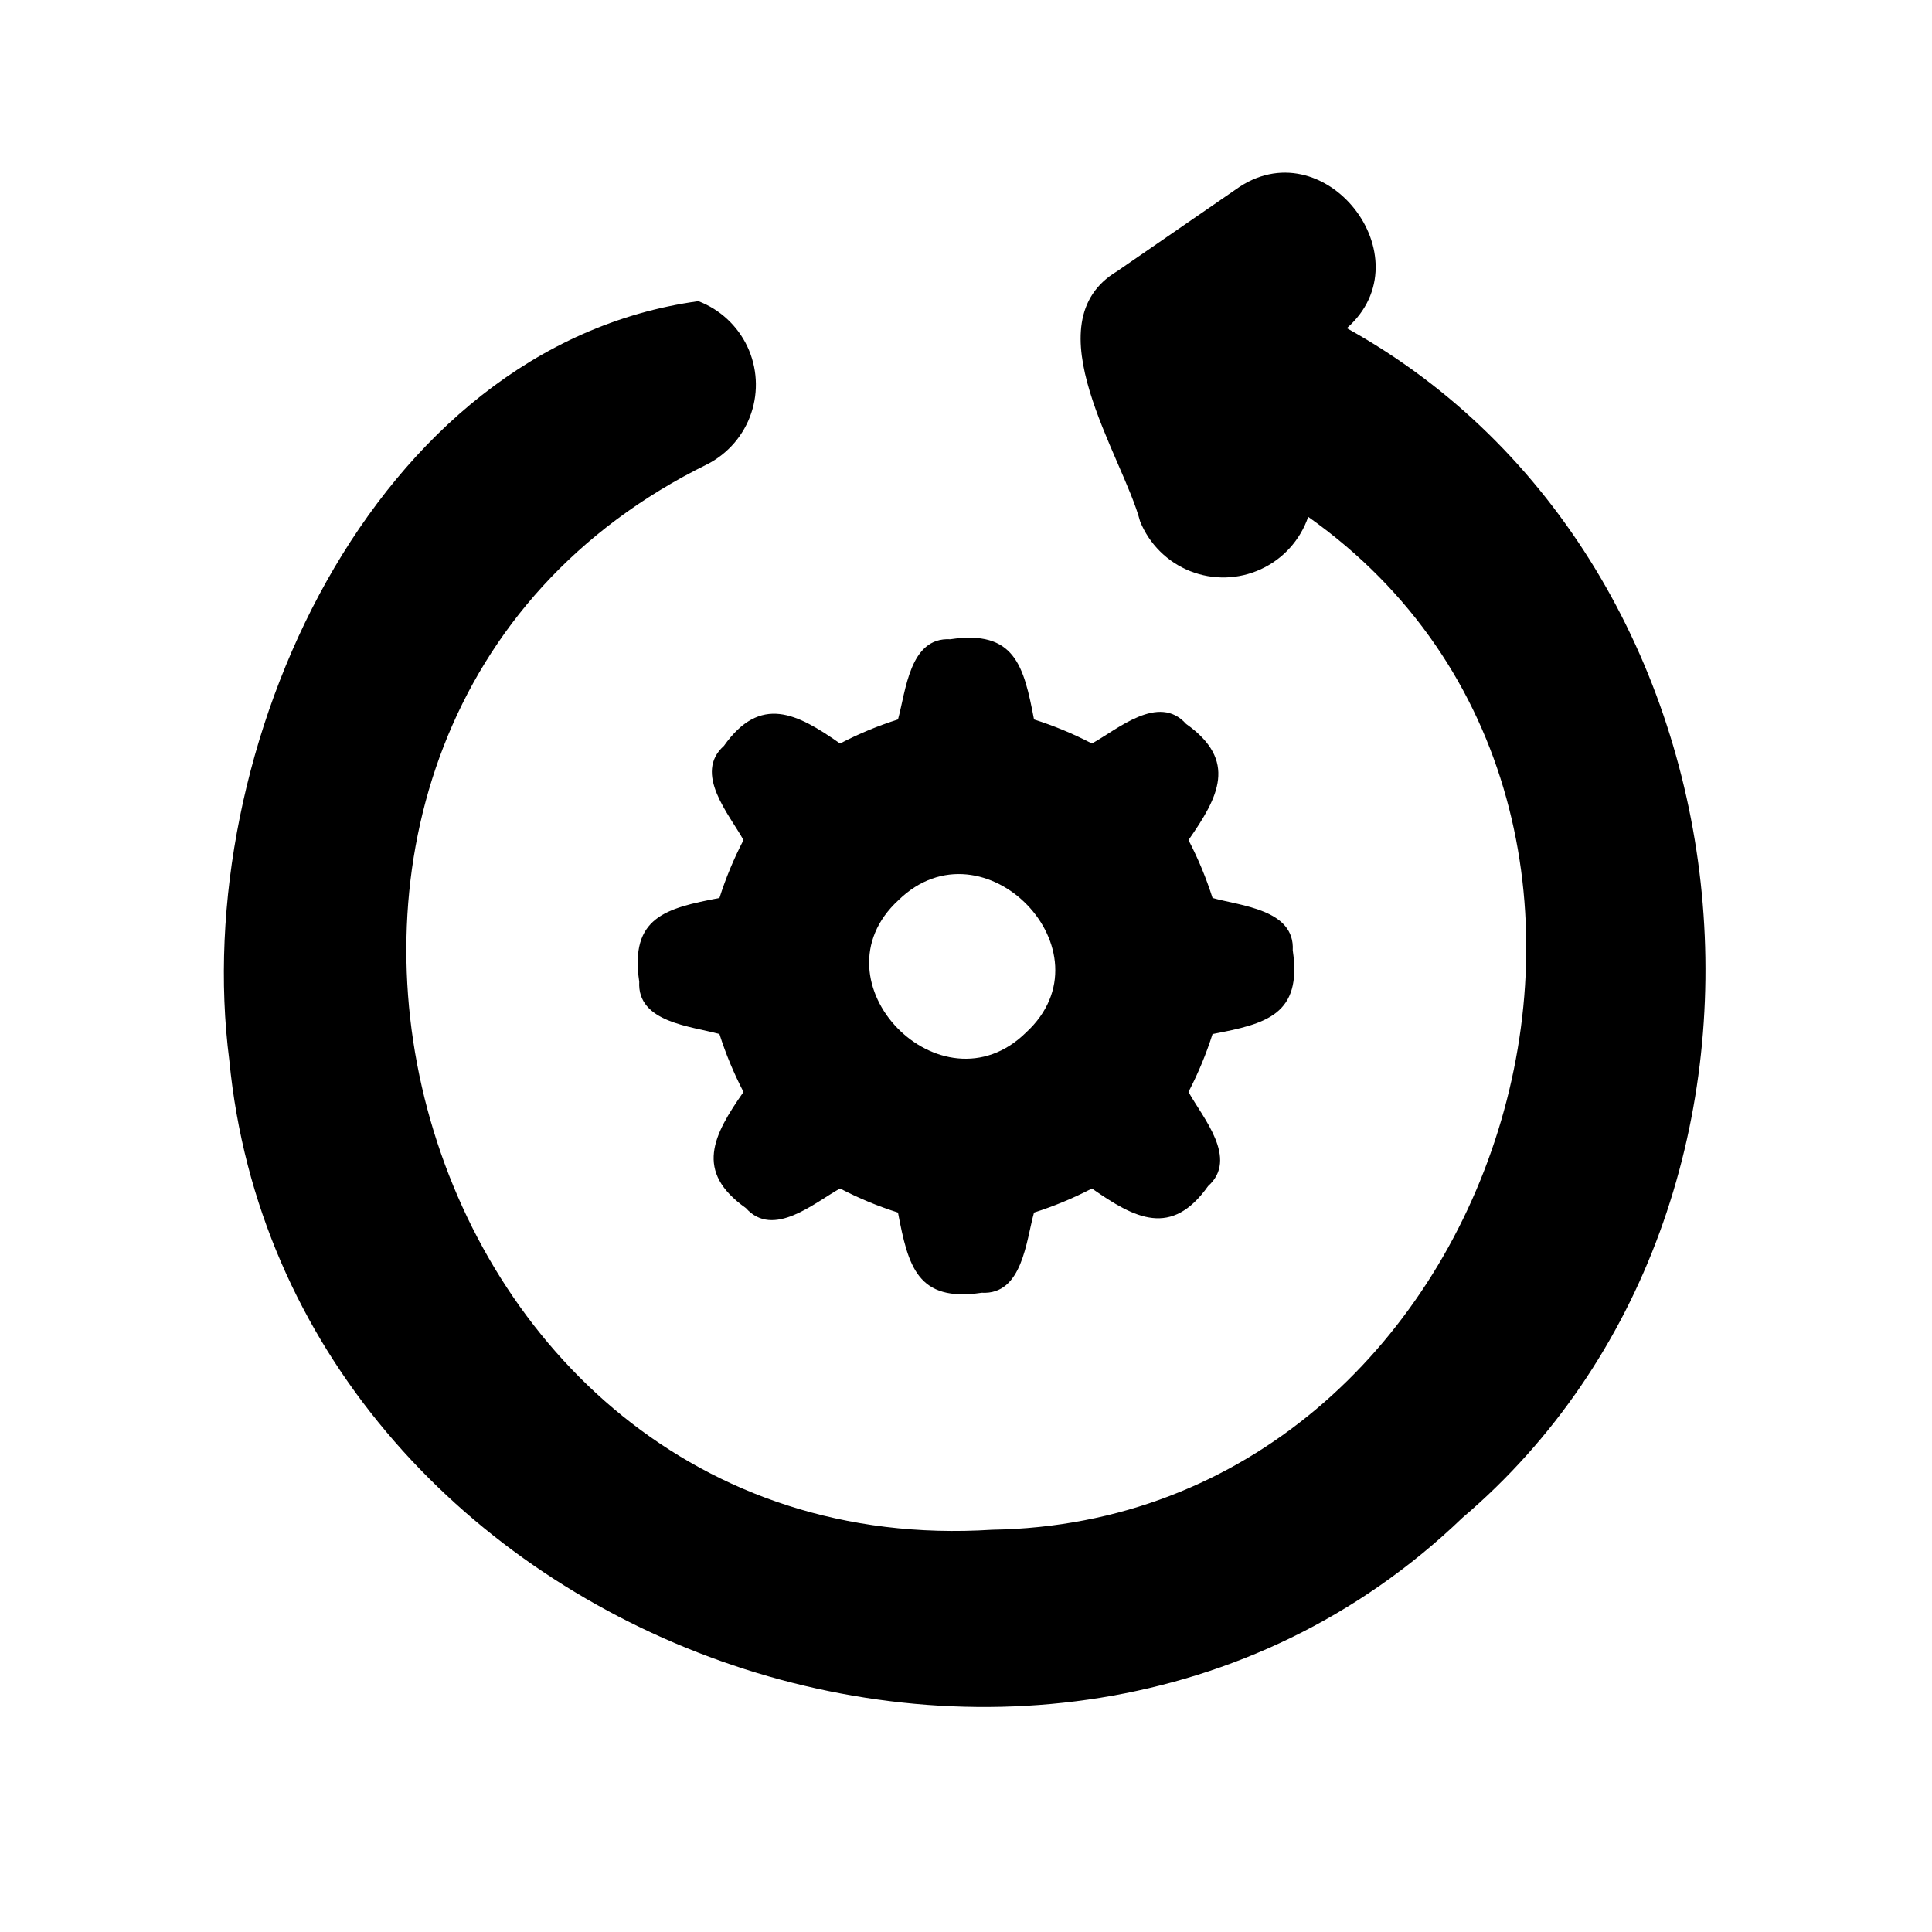
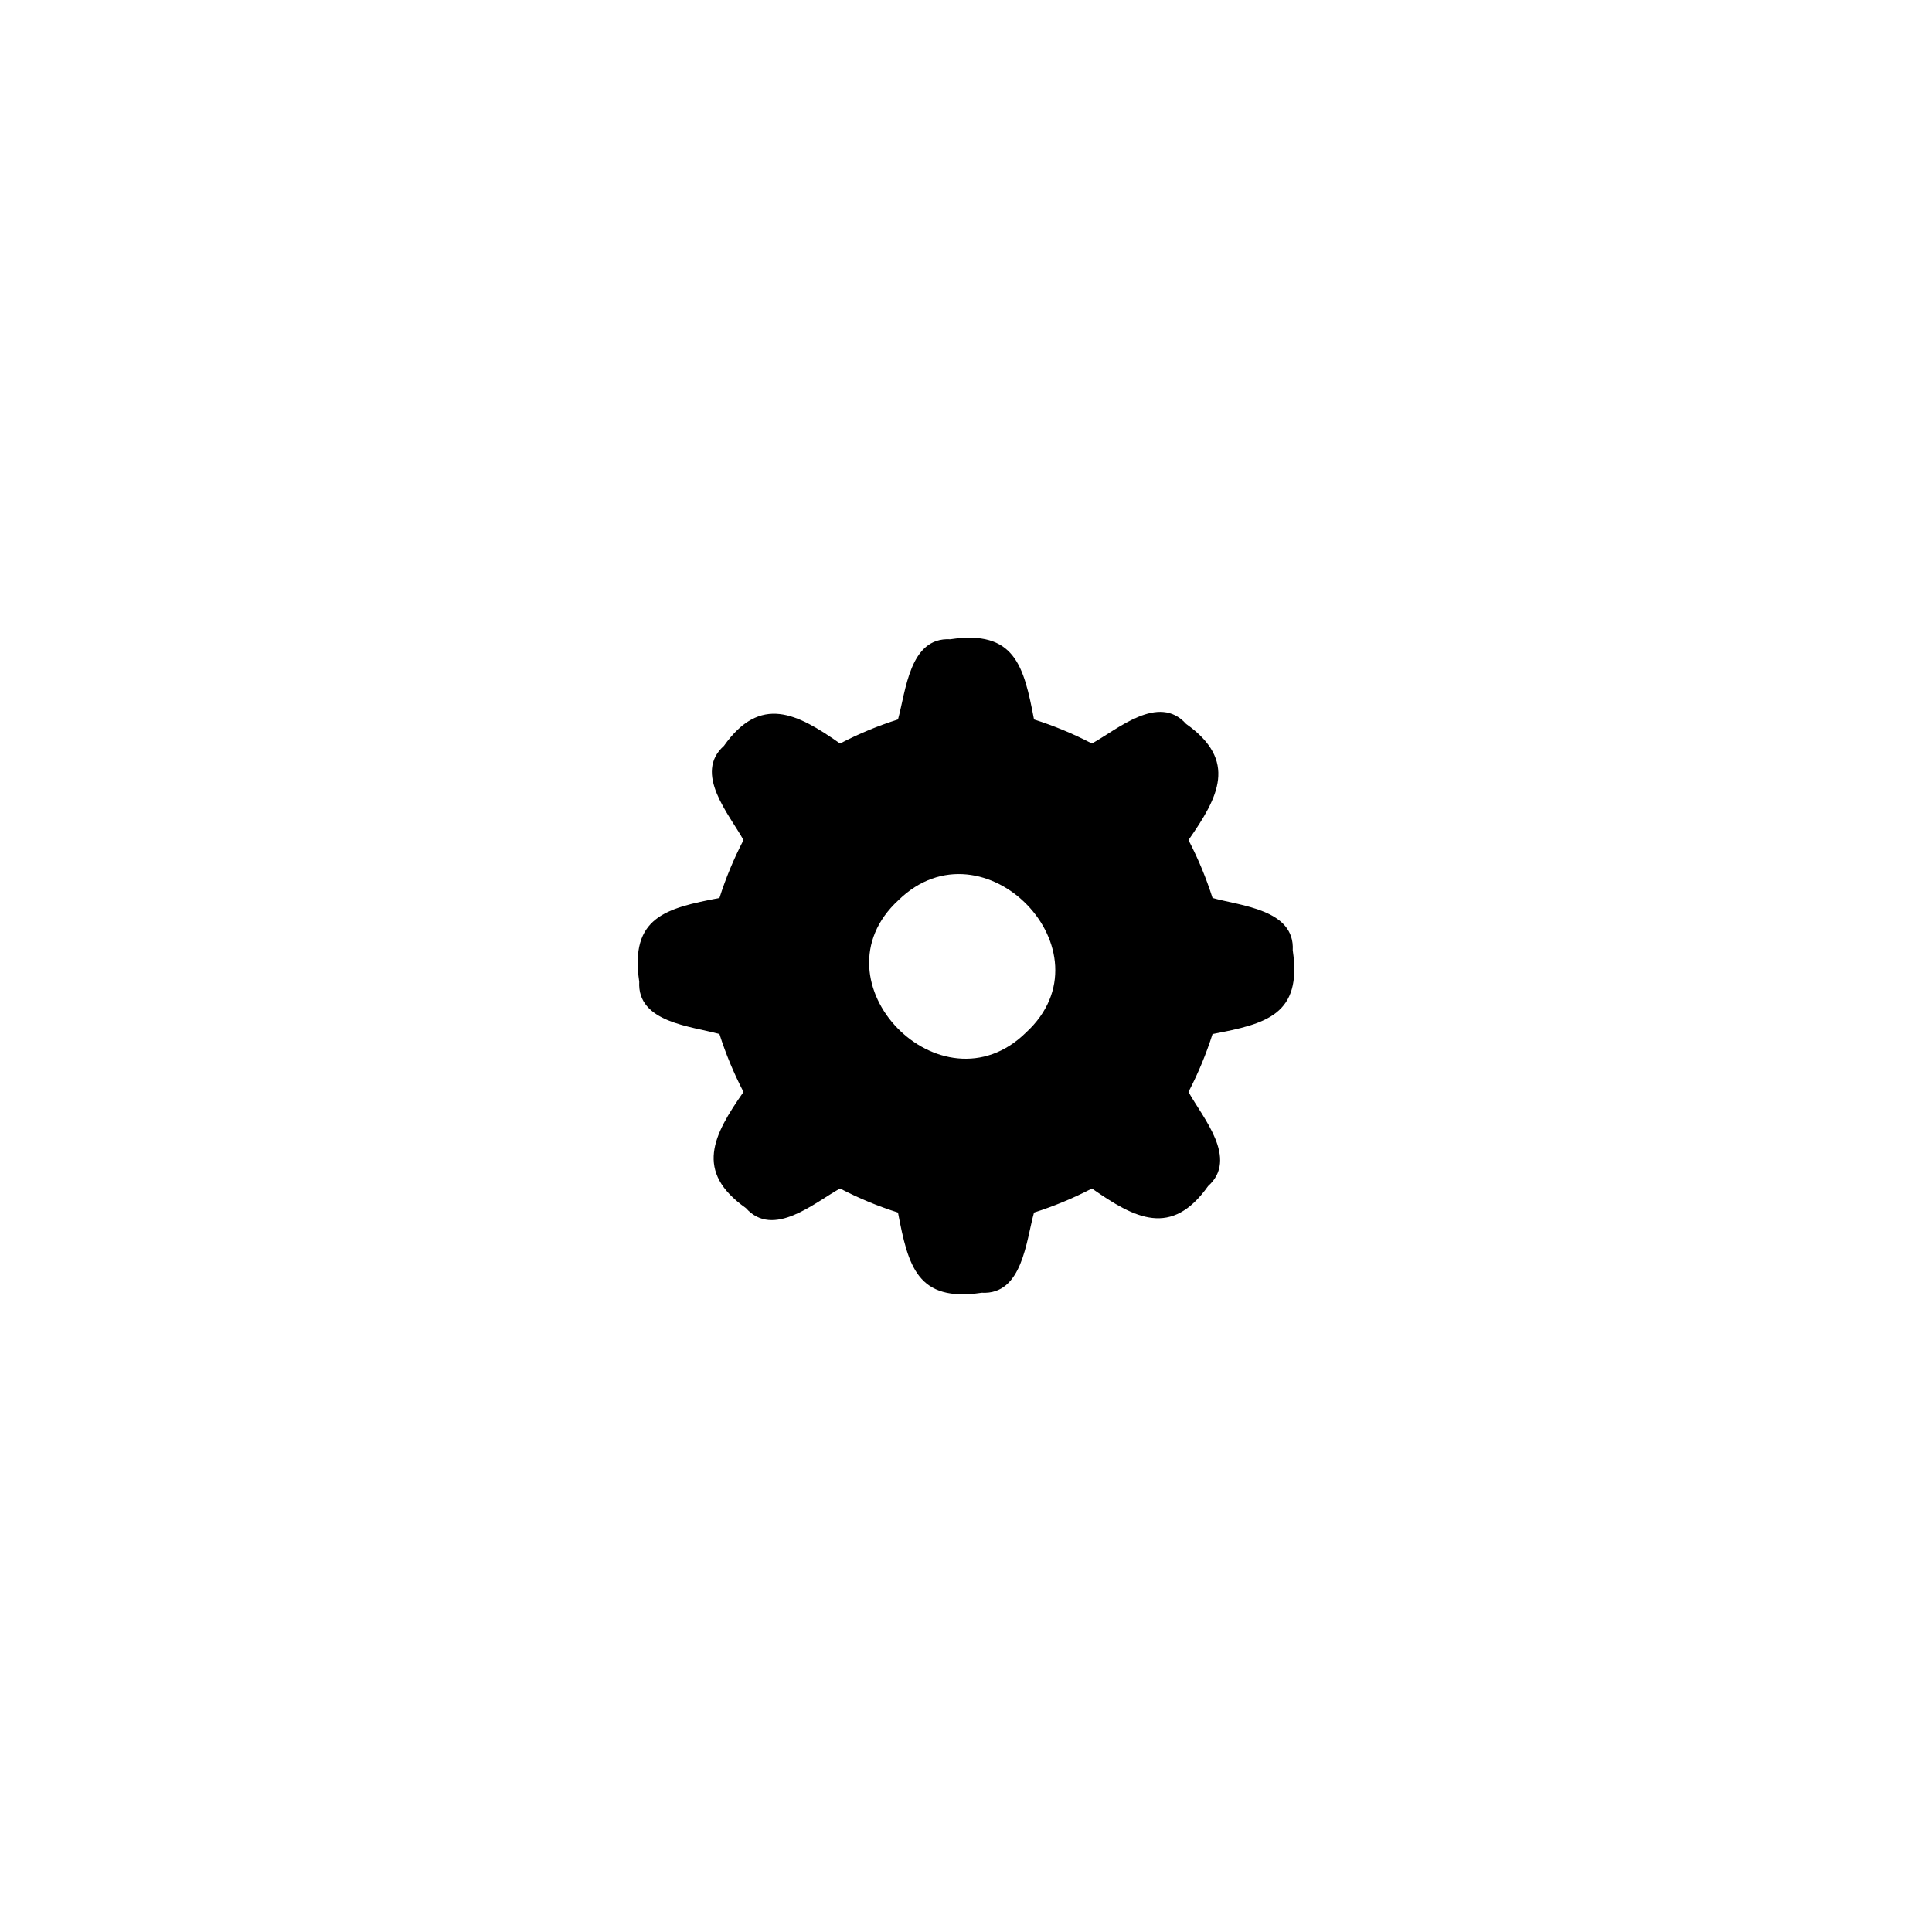
<svg xmlns="http://www.w3.org/2000/svg" fill="#000000" width="800px" height="800px" version="1.1" viewBox="144 144 512 512">
  <g>
-     <path d="m500.92 230.98c21.281-18.723-6.199-53.59-29.441-36.762l-31.41 21.648c-22.98 13.695 1.516 49.004 6.062 66.285 2.434 6.031 7.234 10.801 13.277 13.203 6.047 2.398 12.809 2.219 18.719-0.5 5.91-2.715 10.449-7.734 12.559-13.887 110.32 78.043 51.797 266.27-83.766 268.43-157.2 9.977-216.79-213.07-75.32-282.45 5.422-2.836 9.539-7.656 11.484-13.457 1.949-5.797 1.578-12.129-1.031-17.66-2.613-5.531-7.266-9.84-12.98-12.02-86.305 11.895-134.94 118.86-124.3 201.2 14.781 152.96 215.5 228.16 326.77 121.23 97.902-83.301 81.469-253.11-30.625-315.27z" />
    <path d="m335.84 341.67c-8.145 7.281 1.438 18.156 5.195 24.953-2.559 4.926-4.691 10.059-6.375 15.352-14.215 2.711-23.805 5.078-21.254 22.199-0.598 10.828 13.816 11.758 21.254 13.855 1.684 5.289 3.816 10.426 6.375 15.348-7.996 11.445-13.094 21.059 0.633 30.777 7.277 8.145 18.152-1.434 24.953-5.195v0.004c4.922 2.566 10.059 4.703 15.352 6.375 2.711 14.215 5.078 23.805 22.199 21.254 10.828 0.598 11.758-13.816 13.855-21.254 5.289-1.676 10.426-3.809 15.348-6.375 11.418 7.996 21.082 13.043 30.781-0.633 8.145-7.277-1.434-18.152-5.195-24.953 2.562-4.922 4.695-10.059 6.375-15.348 14.215-2.711 23.805-5.078 21.254-22.199 0.598-10.828-13.816-11.758-21.254-13.855-1.68-5.293-3.812-10.426-6.375-15.352 7.996-11.445 13.094-21.059-0.633-30.781-7.277-8.145-18.152 1.434-24.953 5.195-4.922-2.566-10.059-4.699-15.348-6.375-2.711-14.215-5.078-23.805-22.199-21.254-10.832-0.594-11.762 13.82-13.855 21.254-5.293 1.676-10.43 3.809-15.352 6.375-11.41-8-21.09-13.035-30.781 0.633zm46.289 40.855c22.531-21.945 57.105 13.672 33.77 35.109-22.422 22.043-57.234-13.539-33.77-35.109z" />
  </g>
</svg>